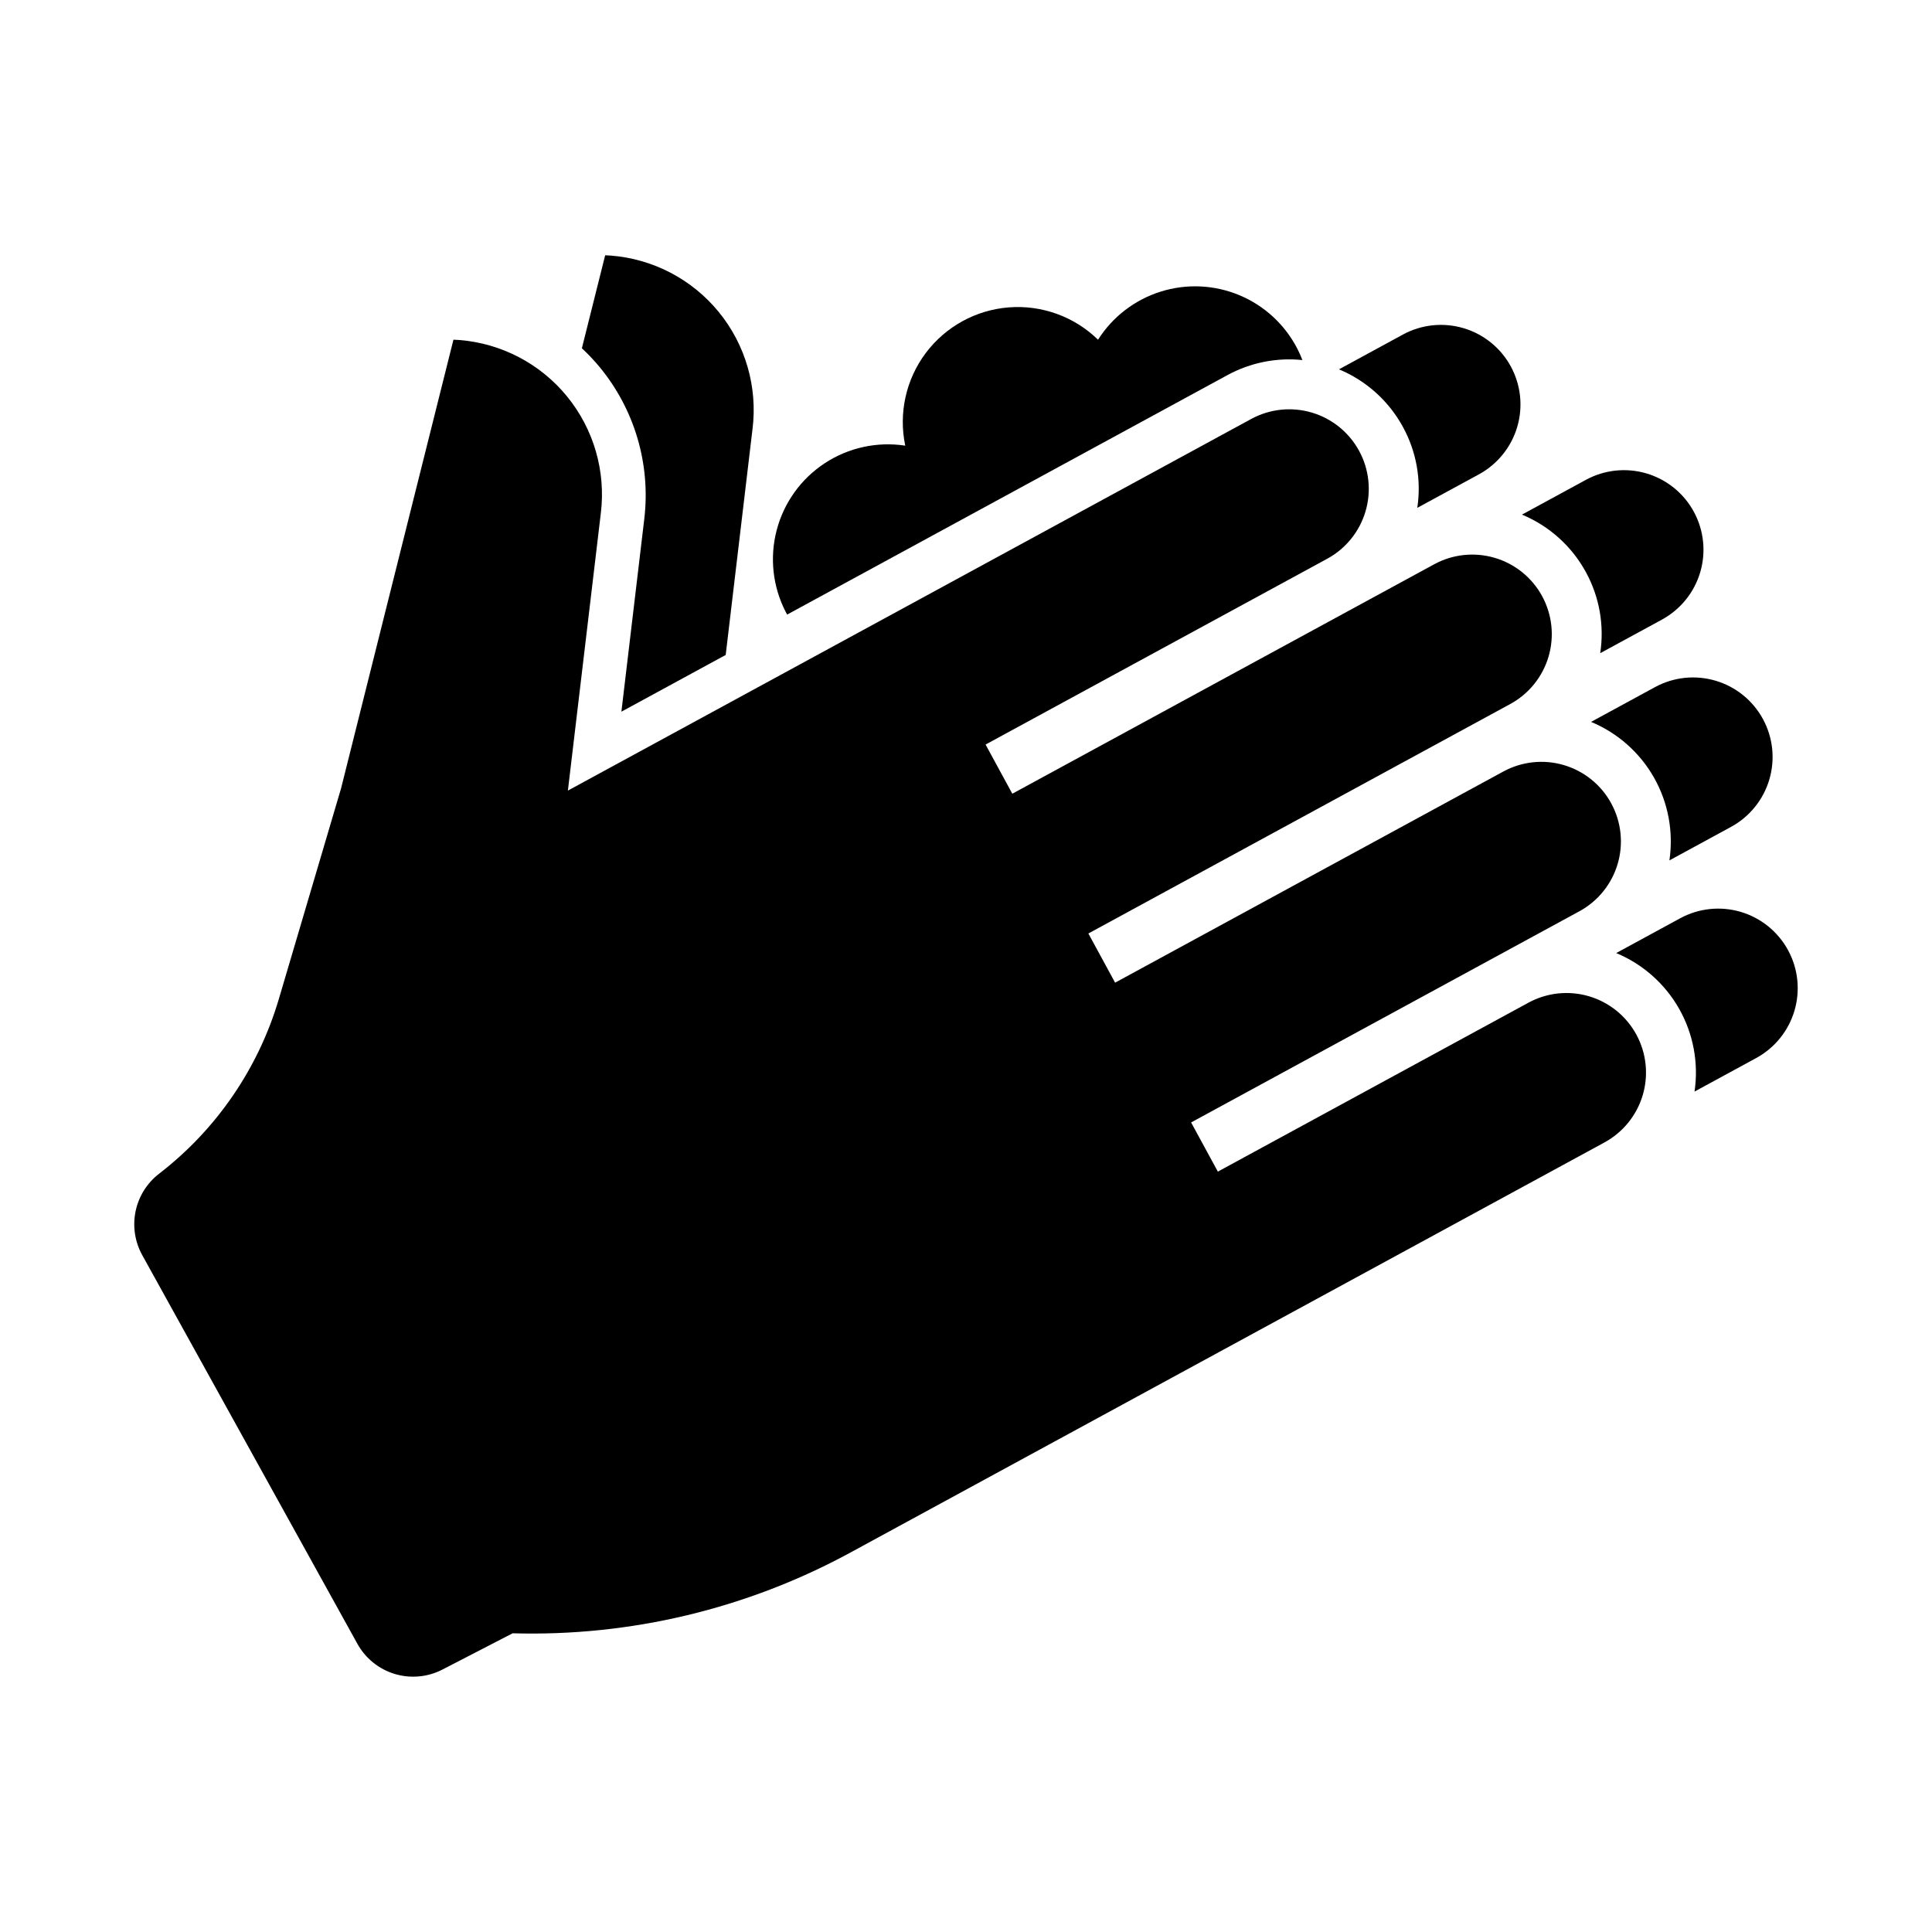
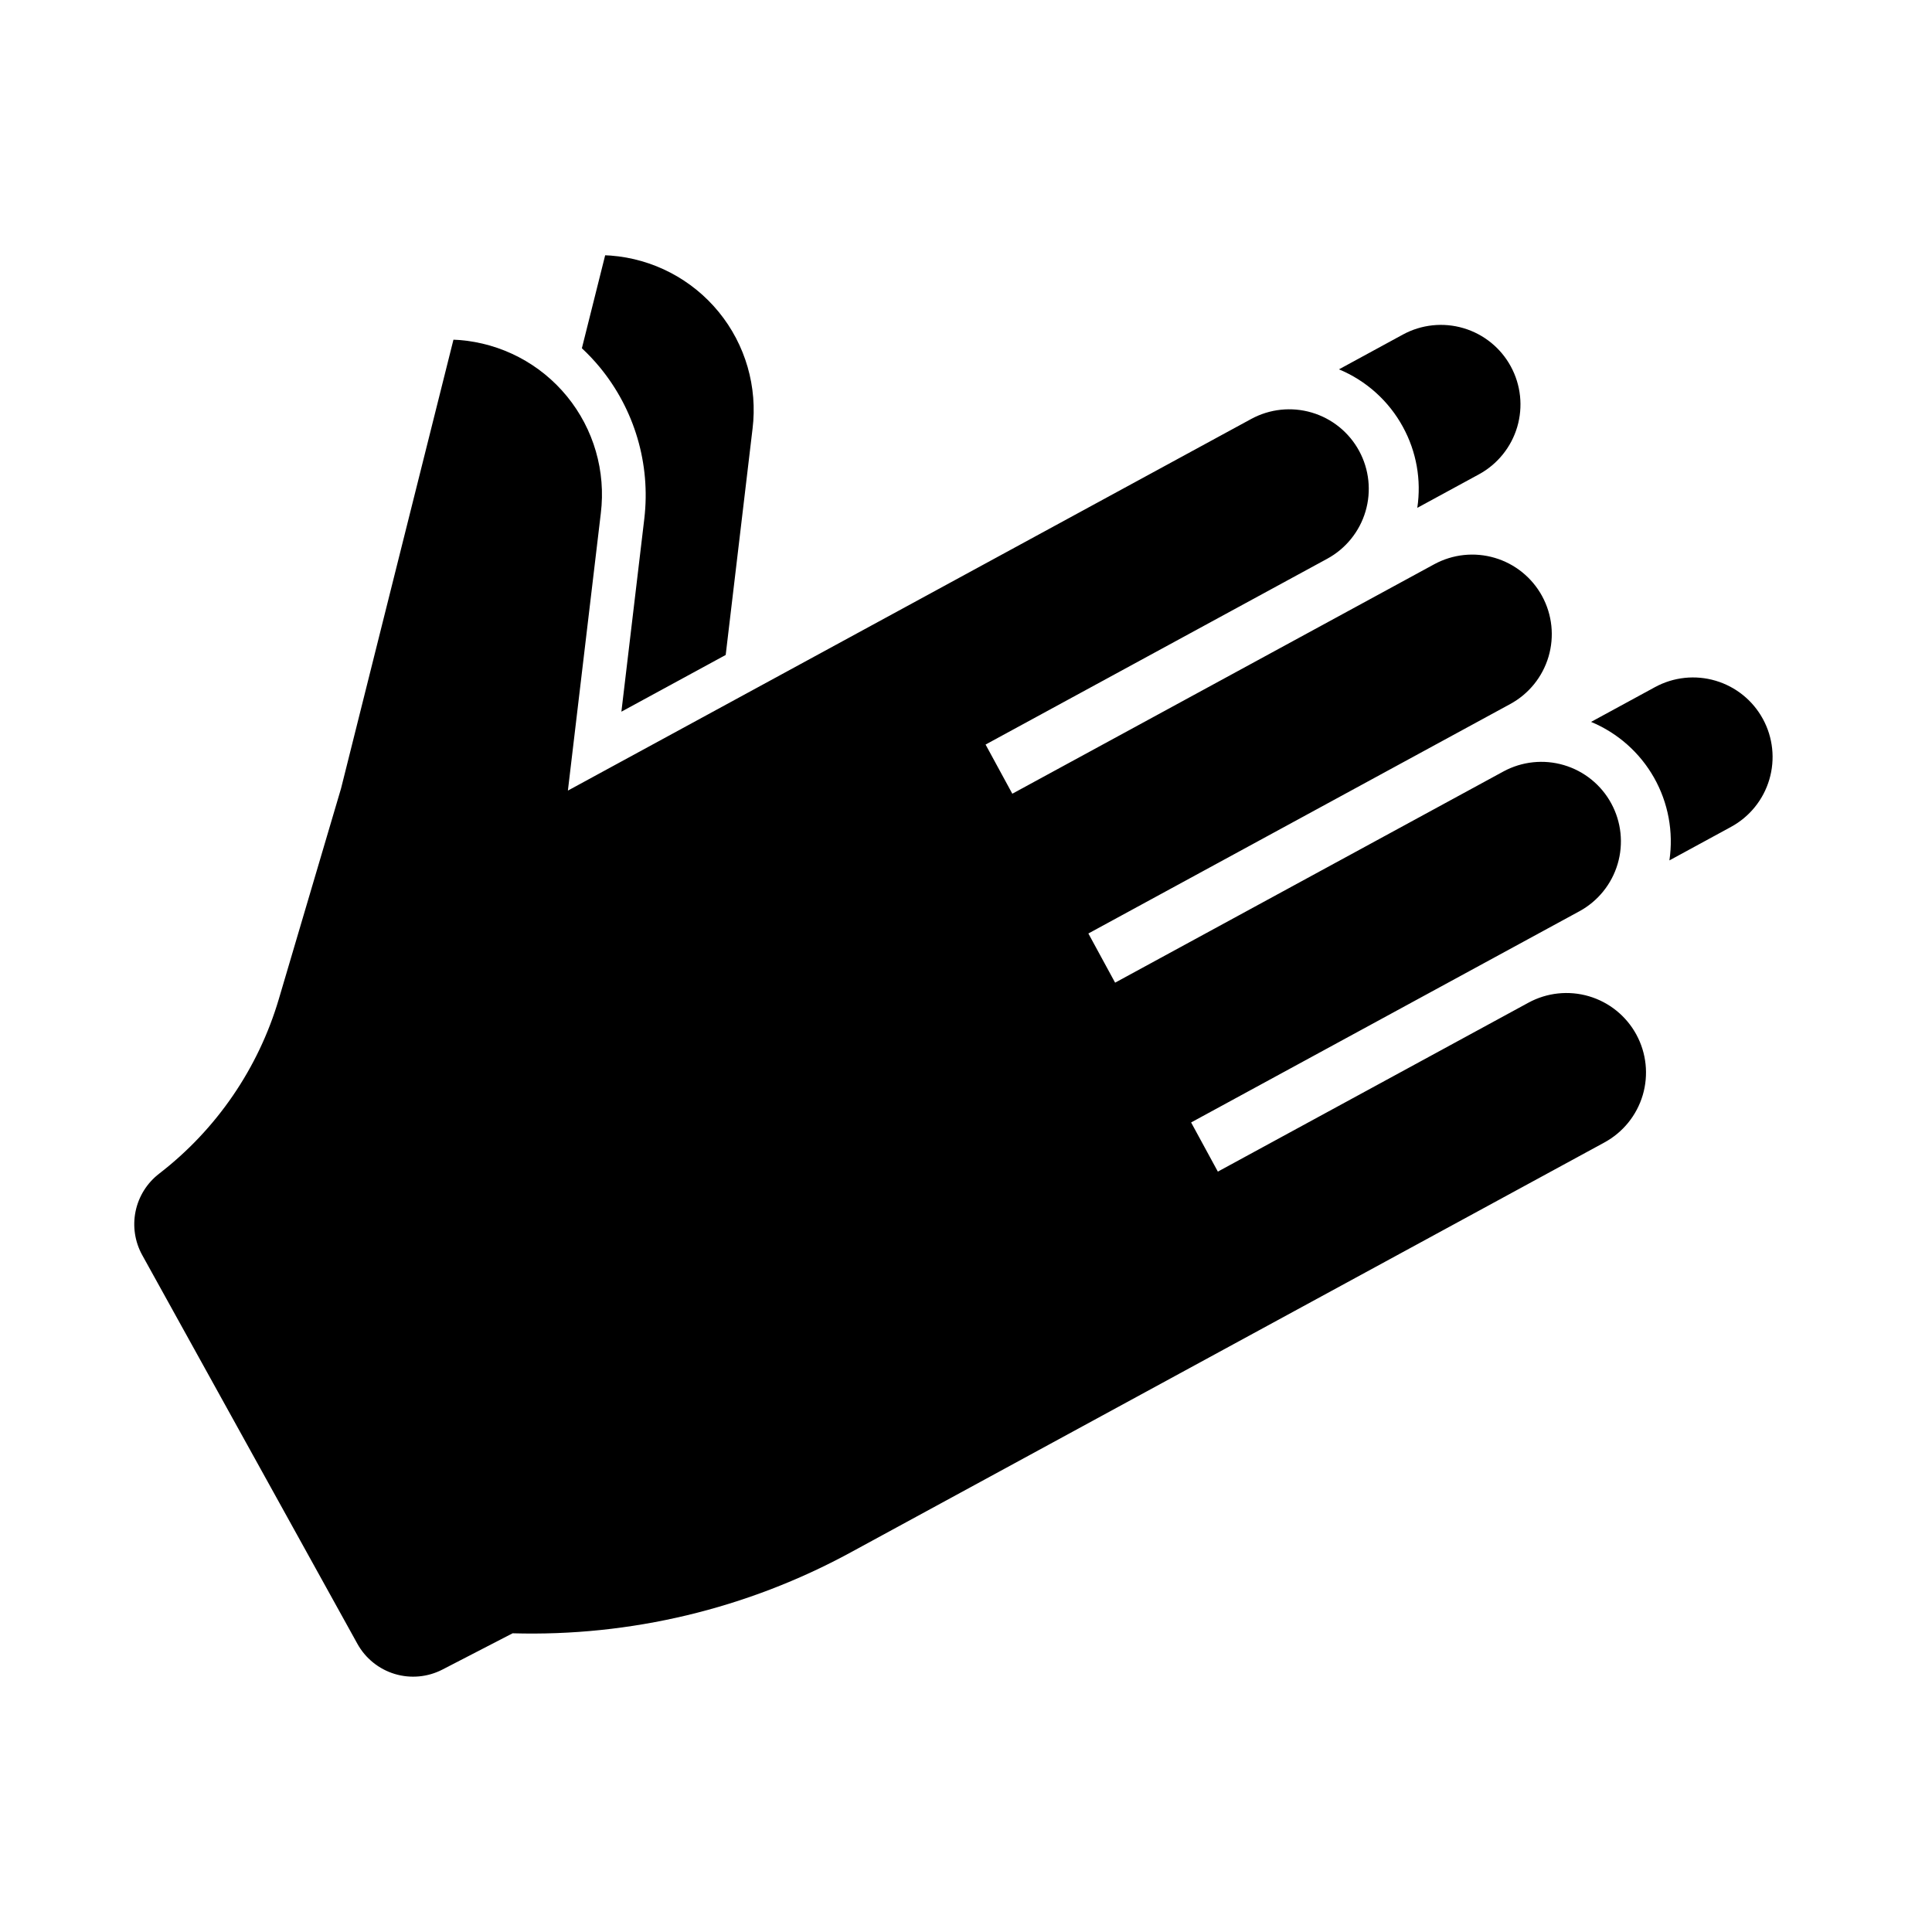
<svg xmlns="http://www.w3.org/2000/svg" fill="#000000" width="800px" height="800px" version="1.1" viewBox="144 144 512 512">
  <g>
    <path d="m302.91 241.28c9.254 11.207 13.531 25.699 11.844 40.133l-6.078 51.191 27.641-15.035 7.109-59.895 0.004-0.004c1.371-11.125-1.867-22.328-8.965-31.004-7.098-8.676-17.438-14.074-28.613-14.934-0.488-0.031-0.977-0.059-1.477-0.078l-6.172 24.641v-0.004c1.676 1.562 3.246 3.227 4.707 4.988z" />
-     <path d="m352.6 306.87 116.68-63.461c6.07-3.305 12.996-4.699 19.871-3.992-0.395-1.027-0.844-2.031-1.344-3.008-3.289-6.391-8.727-11.414-15.359-14.18-6.633-2.769-14.031-3.102-20.883-0.941-6.856 2.16-12.727 6.672-16.574 12.738-6.277-6.125-14.887-9.246-23.629-8.57-8.742 0.676-16.77 5.09-22.031 12.105-5.258 7.019-7.234 15.961-5.43 24.543-7.438-1.137-15.031 0.516-21.32 4.644-6.289 4.125-10.828 10.438-12.742 17.711-1.914 7.273-1.07 15 2.375 21.691 0.125 0.242 0.258 0.477 0.391 0.719z" />
    <path d="m577.65 418.17c-2.672-4.914-7.184-8.562-12.547-10.148-5.363-1.582-11.133-0.973-16.047 1.699l-82.312 44.77-7.086-13.031 102.89-55.961h0.004c4.91-2.672 8.562-7.188 10.145-12.547 1.586-5.363 0.973-11.137-1.699-16.047-2.668-4.914-7.184-8.562-12.547-10.145-5.359-1.586-11.133-0.973-16.043 1.695l-102.89 55.961-7.086-13.031 111.8-60.812c4.914-2.668 8.562-7.184 10.148-12.547 1.582-5.359 0.973-11.133-1.699-16.043-2.672-4.914-7.184-8.562-12.547-10.145-5.363-1.586-11.133-0.977-16.047 1.695l-111.81 60.812-7.086-13.031 90.543-49.242c4.91-2.672 8.562-7.188 10.145-12.547 1.586-5.363 0.973-11.137-1.699-16.047-2.672-4.91-7.184-8.562-12.547-10.145-5.359-1.586-11.133-0.973-16.043 1.695l-181.09 98.488 8.723-73.473c1.371-11.125-1.867-22.328-8.965-31.008-7.094-8.676-17.434-14.07-28.609-14.934-0.488-0.031-0.977-0.059-1.477-0.078l-29.785 118.91-16.488 55.805c-5.43 18.383-16.531 34.586-31.711 46.289-3.207 2.465-5.426 5.996-6.25 9.957-0.824 3.957-0.203 8.082 1.75 11.621l57.027 103.02c2.129 3.848 5.672 6.711 9.883 7.988 4.207 1.273 8.742 0.855 12.648-1.16l18.605-9.613c31.227 0.895 62.129-6.496 89.566-21.422l117.47-63.891 82.312-44.766v-0.004c4.914-2.672 8.562-7.184 10.148-12.547 1.582-5.359 0.973-11.133-1.699-16.043z" />
-     <path d="m617.85 395.8c-2.672-4.91-7.184-8.559-12.547-10.145-5.359-1.582-11.133-0.973-16.043 1.699l-16.945 9.215c7.051 2.938 12.922 8.141 16.684 14.789 3.758 6.648 5.191 14.363 4.07 21.918l16.336-8.883c4.91-2.672 8.562-7.184 10.145-12.547 1.586-5.363 0.973-11.133-1.699-16.047z" />
    <path d="m611.19 334.54c-2.668-4.914-7.184-8.562-12.547-10.145-5.359-1.586-11.133-0.977-16.043 1.695l-16.945 9.215-0.004 0.004c7.055 2.934 12.926 8.137 16.688 14.785 3.758 6.652 5.191 14.363 4.07 21.922l16.332-8.883 0.004-0.004c4.91-2.668 8.562-7.184 10.145-12.547 1.586-5.359 0.973-11.133-1.699-16.043z" />
    <path d="m515.8 257.16c3.574 6.535 4.91 14.062 3.797 21.426l16.336-8.883c4.91-2.672 8.559-7.188 10.145-12.547 1.582-5.363 0.973-11.137-1.699-16.047-2.672-4.914-7.184-8.562-12.547-10.145-5.363-1.586-11.133-0.977-16.047 1.695l-16.941 9.219c7.231 3.008 13.215 8.402 16.957 15.281z" />
-     <path d="m564.3 295.66c3.566 6.543 4.891 14.07 3.777 21.438l16.355-8.895v-0.004c4.91-2.672 8.559-7.184 10.145-12.547 1.582-5.359 0.973-11.133-1.699-16.043-2.672-4.914-7.184-8.562-12.547-10.148-5.363-1.582-11.133-0.973-16.047 1.699l-16.945 9.215v0.004c7.234 3.004 13.219 8.398 16.961 15.281z" />
  </g>
</svg>